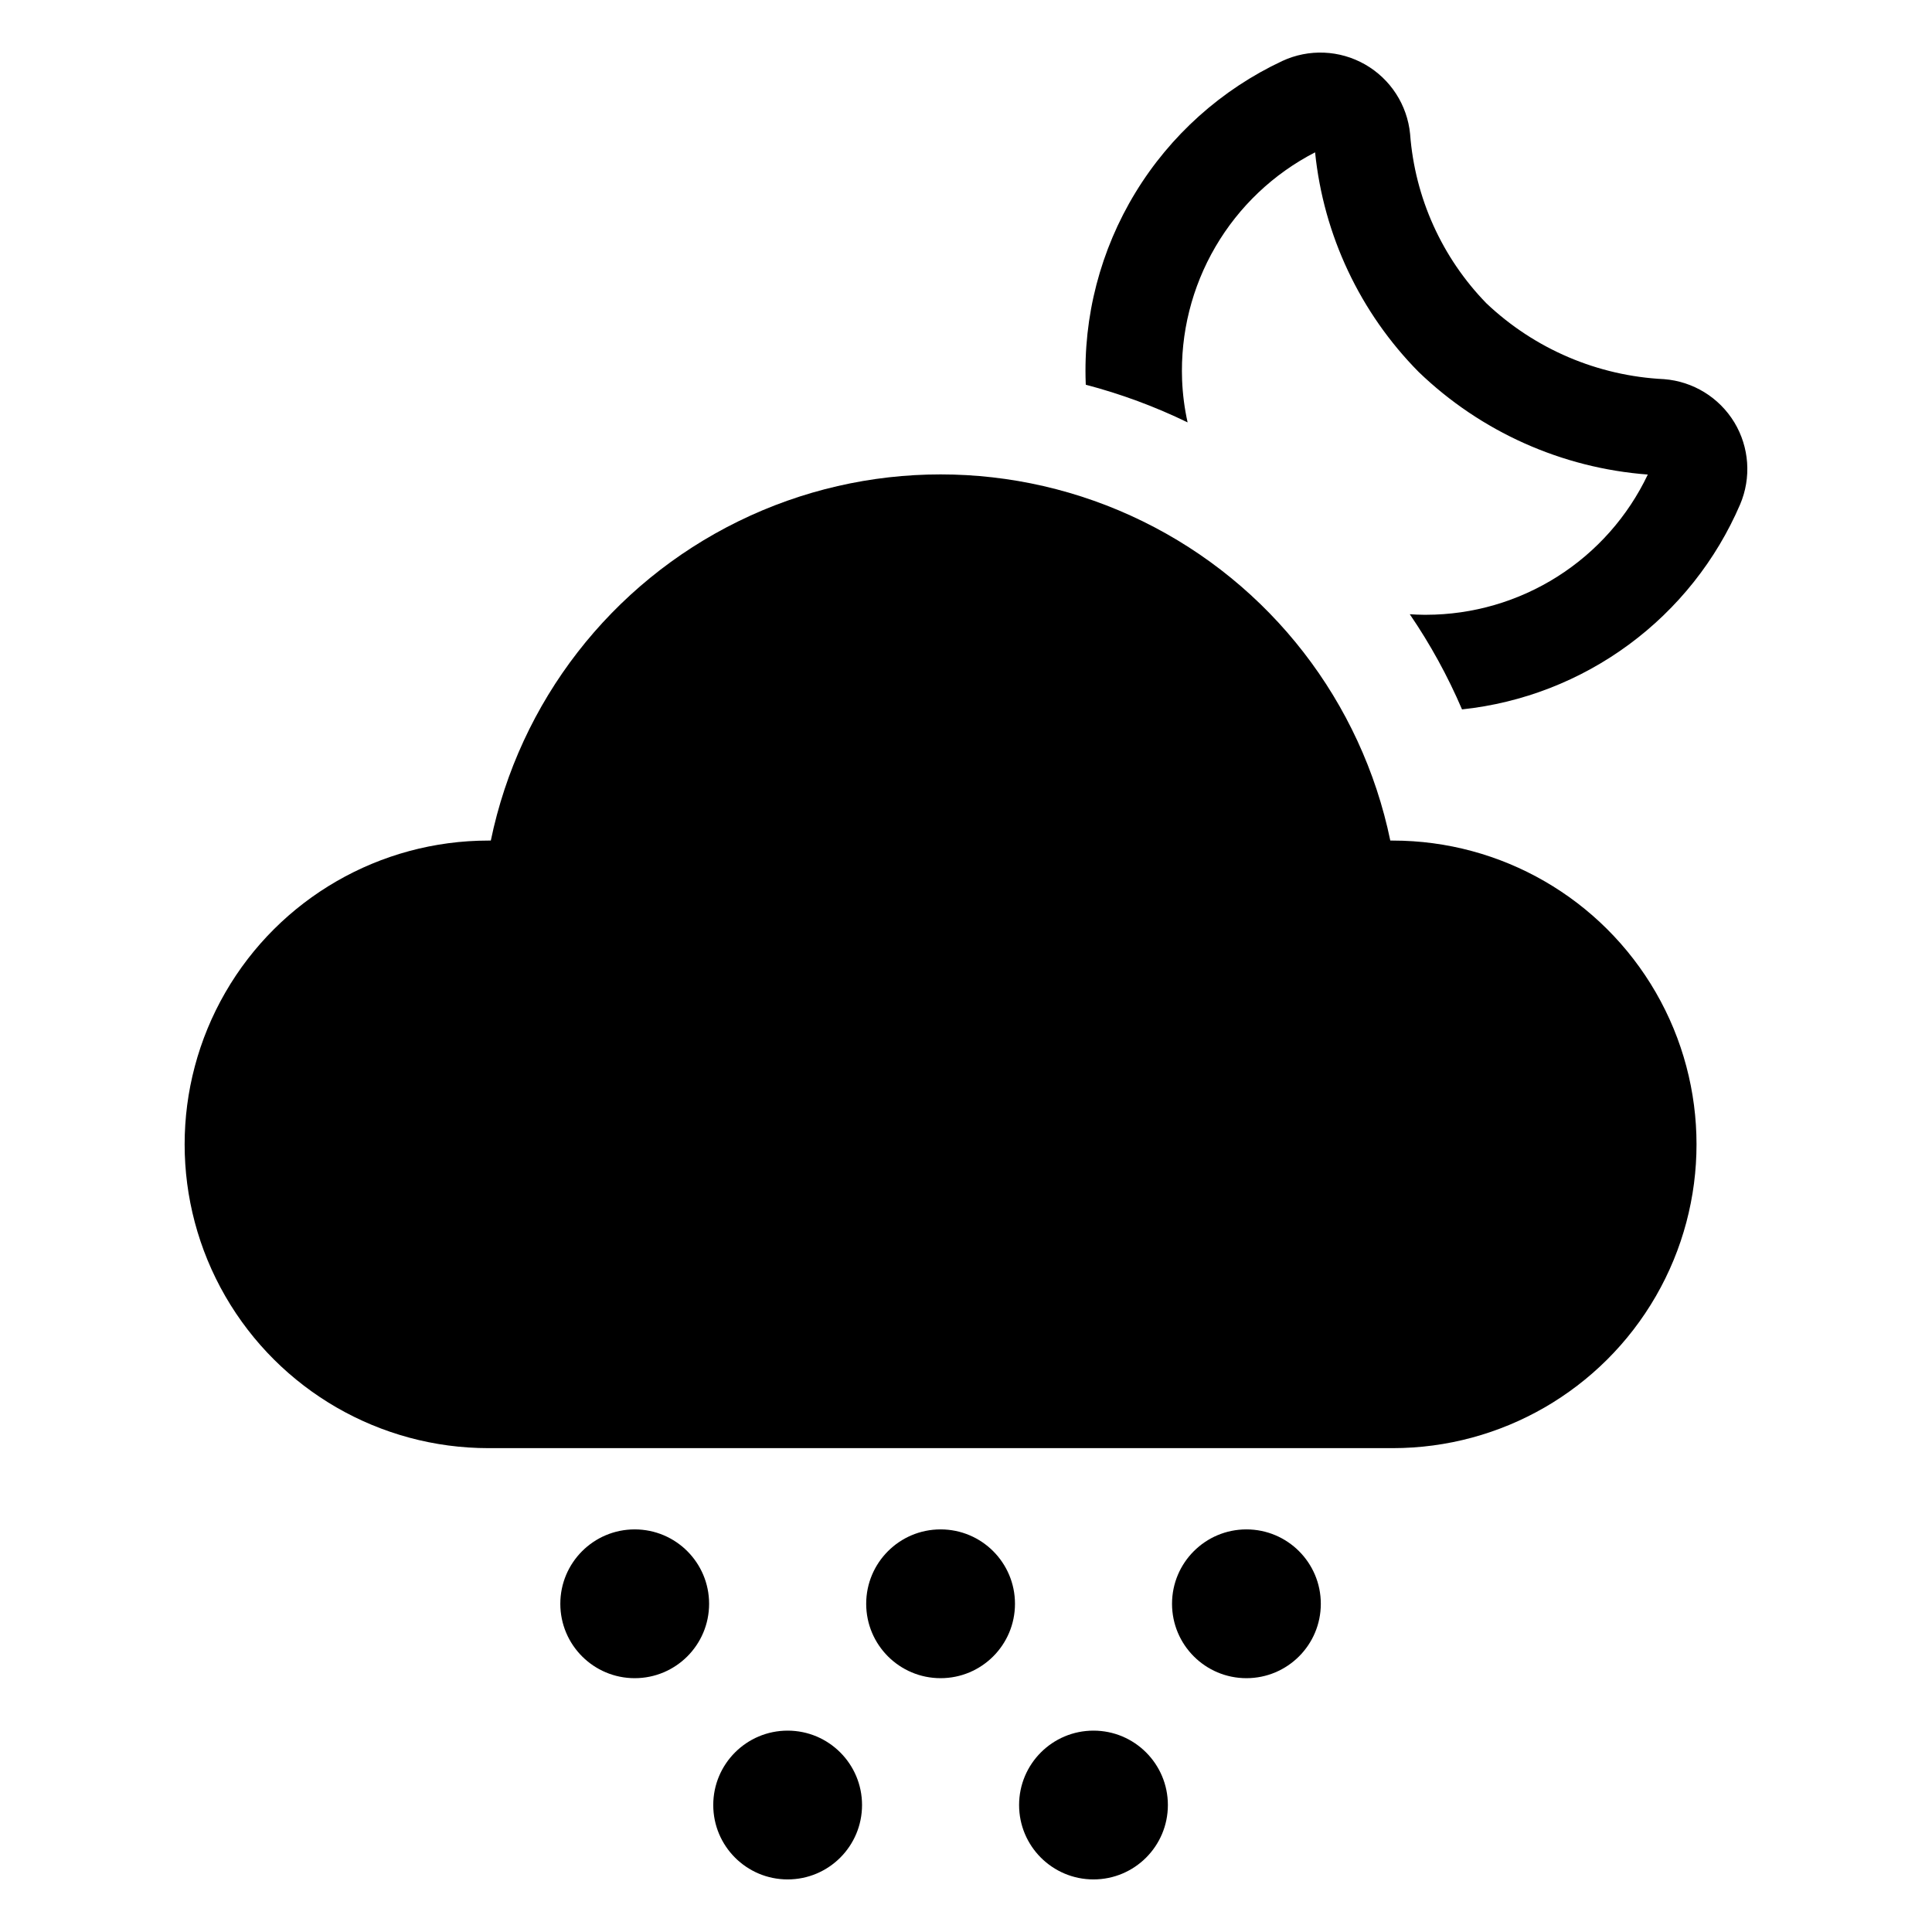
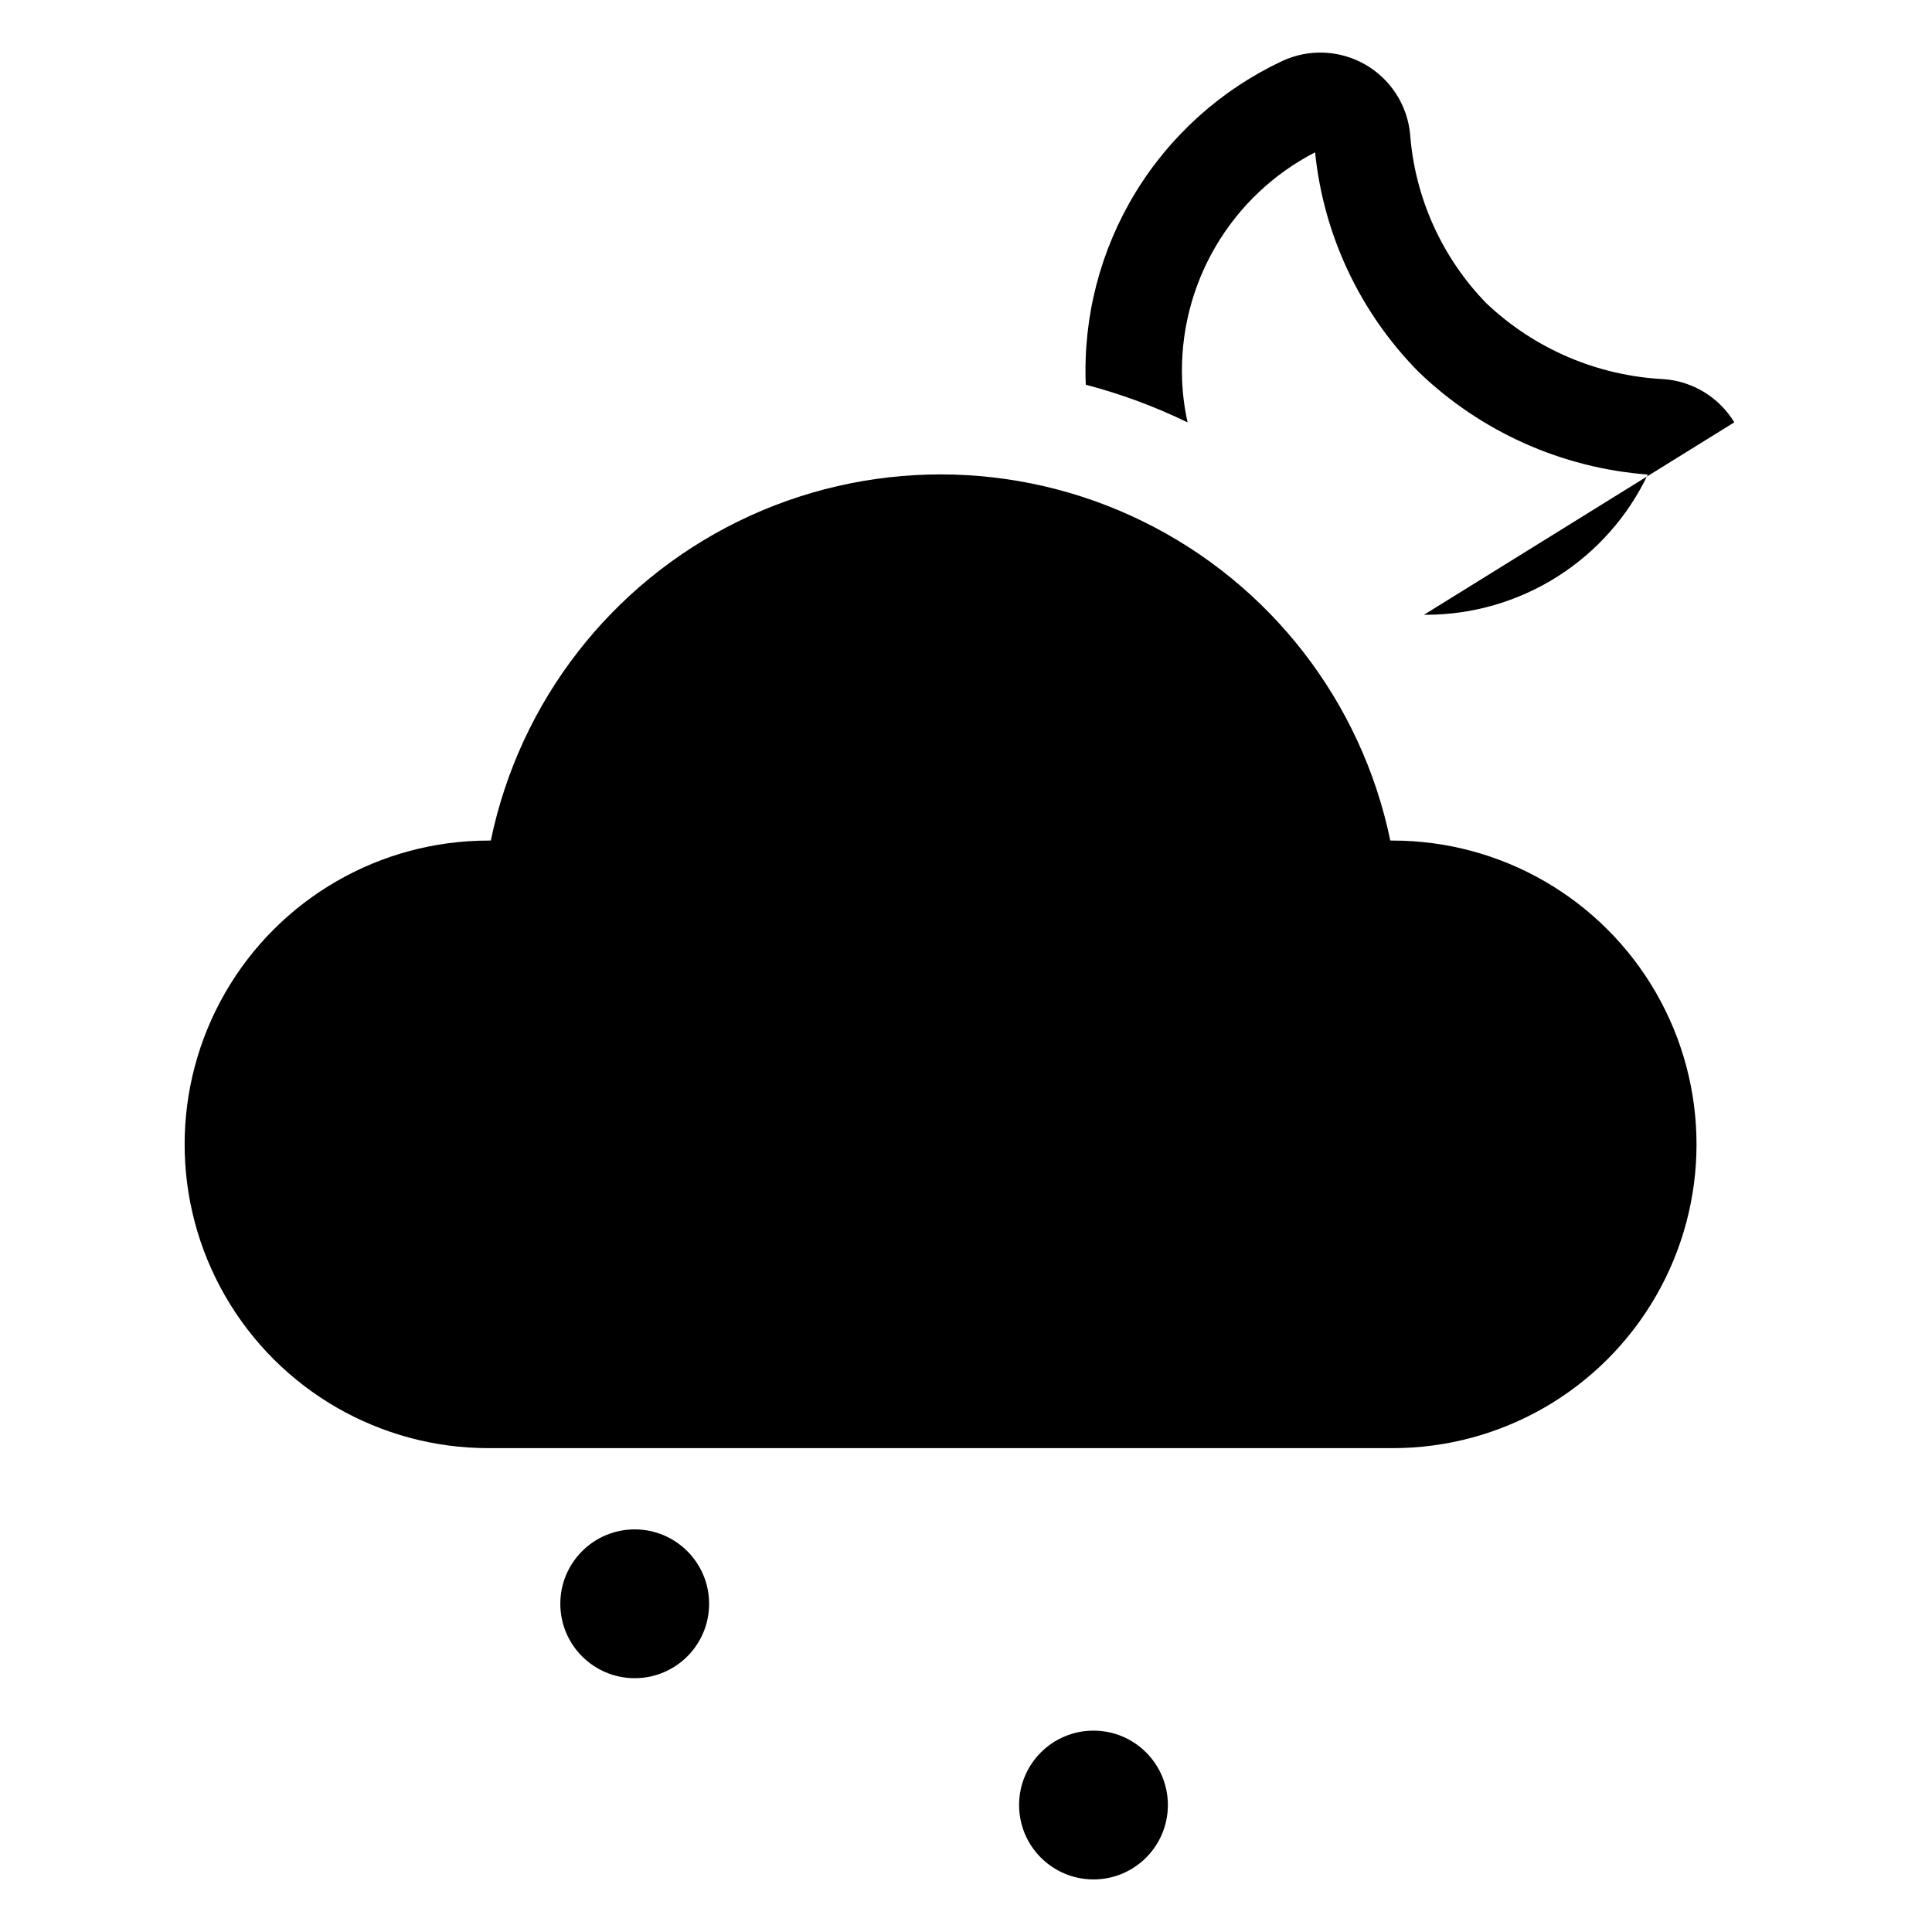
<svg xmlns="http://www.w3.org/2000/svg" fill="#000000" width="800px" height="800px" version="1.1" viewBox="144 144 512 512">
  <g>
-     <path d="m603.61 255.92c-4.008-6.59-10.941-10.852-18.629-11.441-17.582-0.859-34.273-7.981-47.055-20.086-11.805-12.121-18.969-28.012-20.234-44.887-0.754-7.715-5.203-14.578-11.93-18.422-6.727-3.844-14.902-4.188-21.93-0.926-16.129 7.555-29.676 19.691-38.941 34.902-9.27 15.211-13.848 32.816-13.16 50.613 0 0.094 0.008 0.191 0.016 0.285 9.301 2.441 18.336 5.781 26.98 9.98-0.824-3.703-1.312-7.473-1.461-11.262-0.469-12.363 2.602-24.602 8.844-35.285 6.242-10.68 15.402-19.359 26.402-25.02 2.242 21.969 11.93 42.508 27.457 58.211 16.461 15.844 37.93 25.457 60.715 27.18-5.277 11.102-13.594 20.484-23.98 27.059-10.387 6.578-22.422 10.078-34.715 10.102h-0.621c-1.262-0.012-2.516-0.059-3.762-0.145 5.422 7.938 10.059 16.383 13.844 25.219 15.996-1.695 31.25-7.621 44.199-17.164 12.953-9.539 23.129-22.355 29.488-37.129 3.027-7.086 2.457-15.195-1.527-21.785z" />
-     <path d="m372.45 622.35c0 10.891-8.824 19.715-19.715 19.715-10.887 0-19.715-8.824-19.715-19.715 0-10.887 8.828-19.715 19.715-19.715 10.891 0 19.715 8.828 19.715 19.715" />
+     <path d="m603.61 255.92c-4.008-6.59-10.941-10.852-18.629-11.441-17.582-0.859-34.273-7.981-47.055-20.086-11.805-12.121-18.969-28.012-20.234-44.887-0.754-7.715-5.203-14.578-11.93-18.422-6.727-3.844-14.902-4.188-21.93-0.926-16.129 7.555-29.676 19.691-38.941 34.902-9.27 15.211-13.848 32.816-13.16 50.613 0 0.094 0.008 0.191 0.016 0.285 9.301 2.441 18.336 5.781 26.98 9.98-0.824-3.703-1.312-7.473-1.461-11.262-0.469-12.363 2.602-24.602 8.844-35.285 6.242-10.68 15.402-19.359 26.402-25.02 2.242 21.969 11.93 42.508 27.457 58.211 16.461 15.844 37.93 25.457 60.715 27.18-5.277 11.102-13.594 20.484-23.98 27.059-10.387 6.578-22.422 10.078-34.715 10.102h-0.621z" />
    <path d="m453.5 622.35c0 10.891-8.824 19.715-19.715 19.715-10.887 0-19.715-8.824-19.715-19.715 0-10.887 8.828-19.715 19.715-19.715 10.891 0 19.715 8.828 19.715 19.715" />
    <path d="m331.92 569.02c0 10.891-8.824 19.715-19.715 19.715-10.887 0-19.715-8.824-19.715-19.715 0-10.887 8.828-19.715 19.715-19.715 10.891 0 19.715 8.828 19.715 19.715" />
-     <path d="m494.03 569.02c0 10.891-8.828 19.715-19.715 19.715-10.887 0-19.715-8.824-19.715-19.715 0-10.887 8.828-19.715 19.715-19.715 10.887 0 19.715 8.828 19.715 19.715" />
-     <path d="m412.98 569.02c0 10.891-8.824 19.715-19.715 19.715-10.887 0-19.715-8.824-19.715-19.715 0-10.887 8.828-19.715 19.715-19.715 10.891 0 19.715 8.828 19.715 19.715" />
    <path d="m513.09 366.76h-0.645c-7.625-36.836-31.855-68.078-65.637-84.625-33.781-16.551-73.316-16.551-107.1 0-33.781 16.547-58.012 47.789-65.637 84.625h-0.637 0.004c-28.762 0-55.34 15.344-69.723 40.254-14.379 24.906-14.379 55.598 0 80.504 14.383 24.91 40.961 40.254 69.723 40.254h239.65c28.766 0 55.34-15.344 69.723-40.254 14.379-24.906 14.379-55.598 0-80.504-14.383-24.91-40.957-40.254-69.723-40.254z" />
  </g>
</svg>